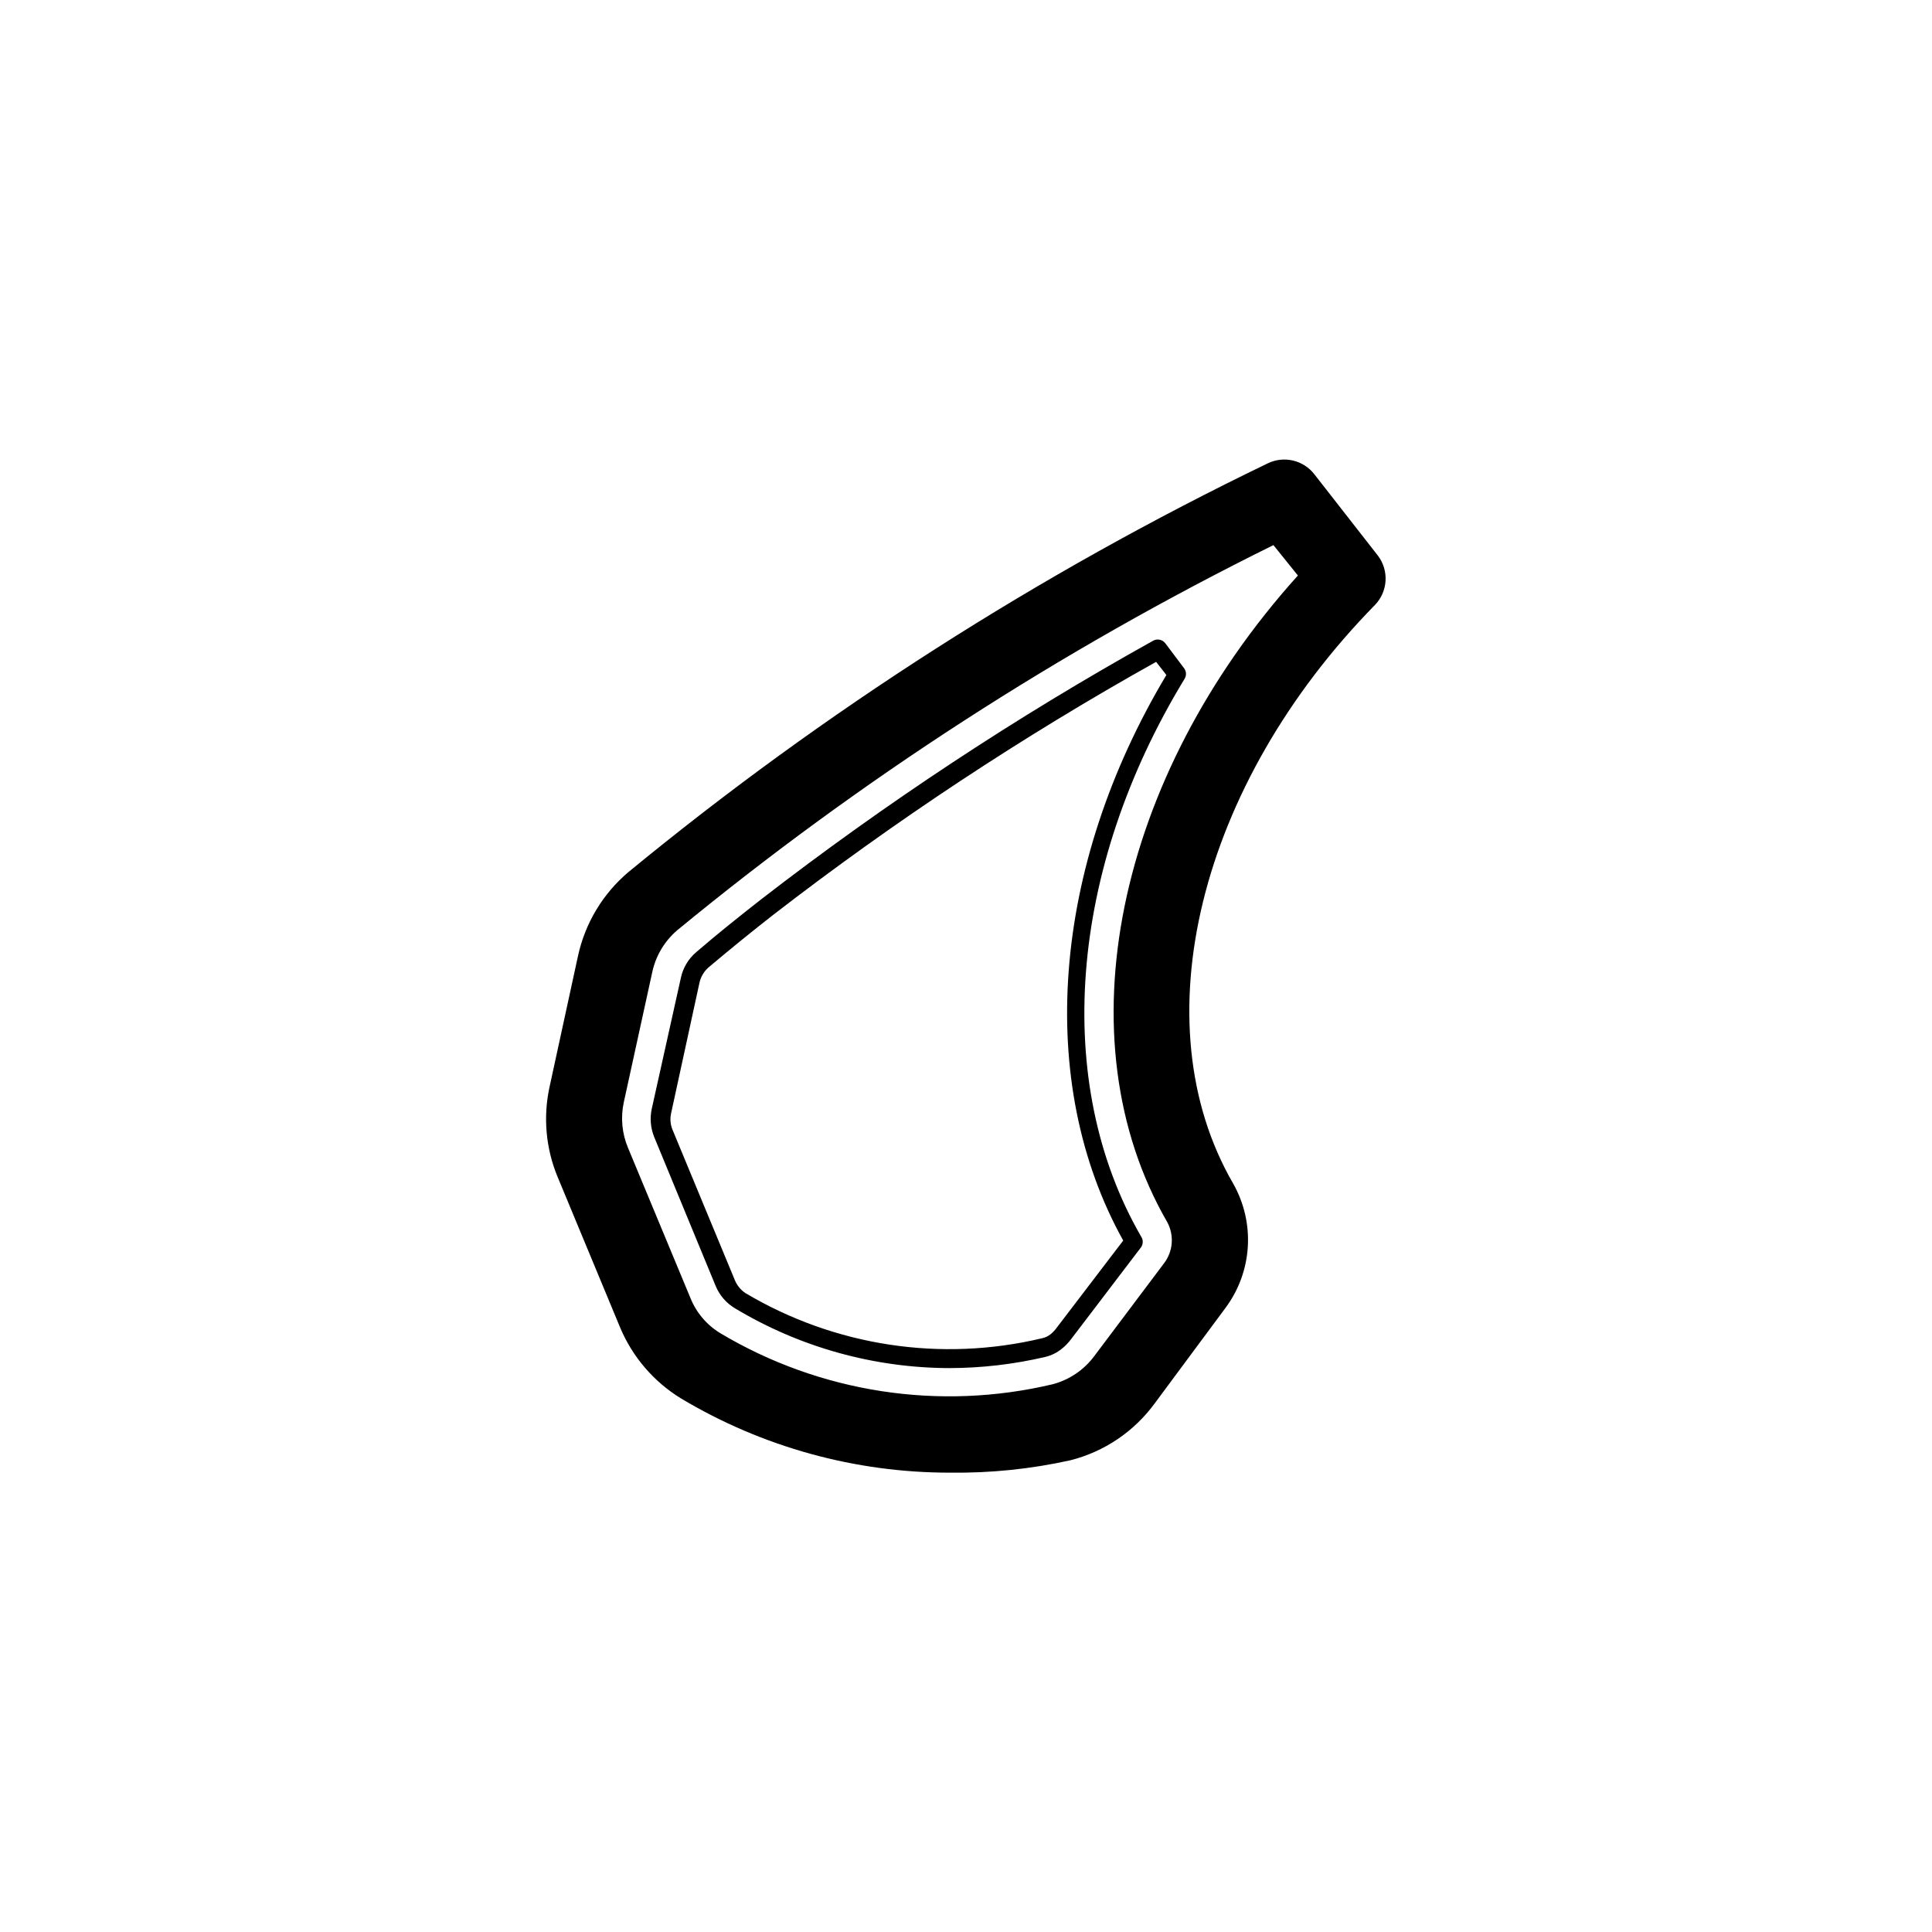
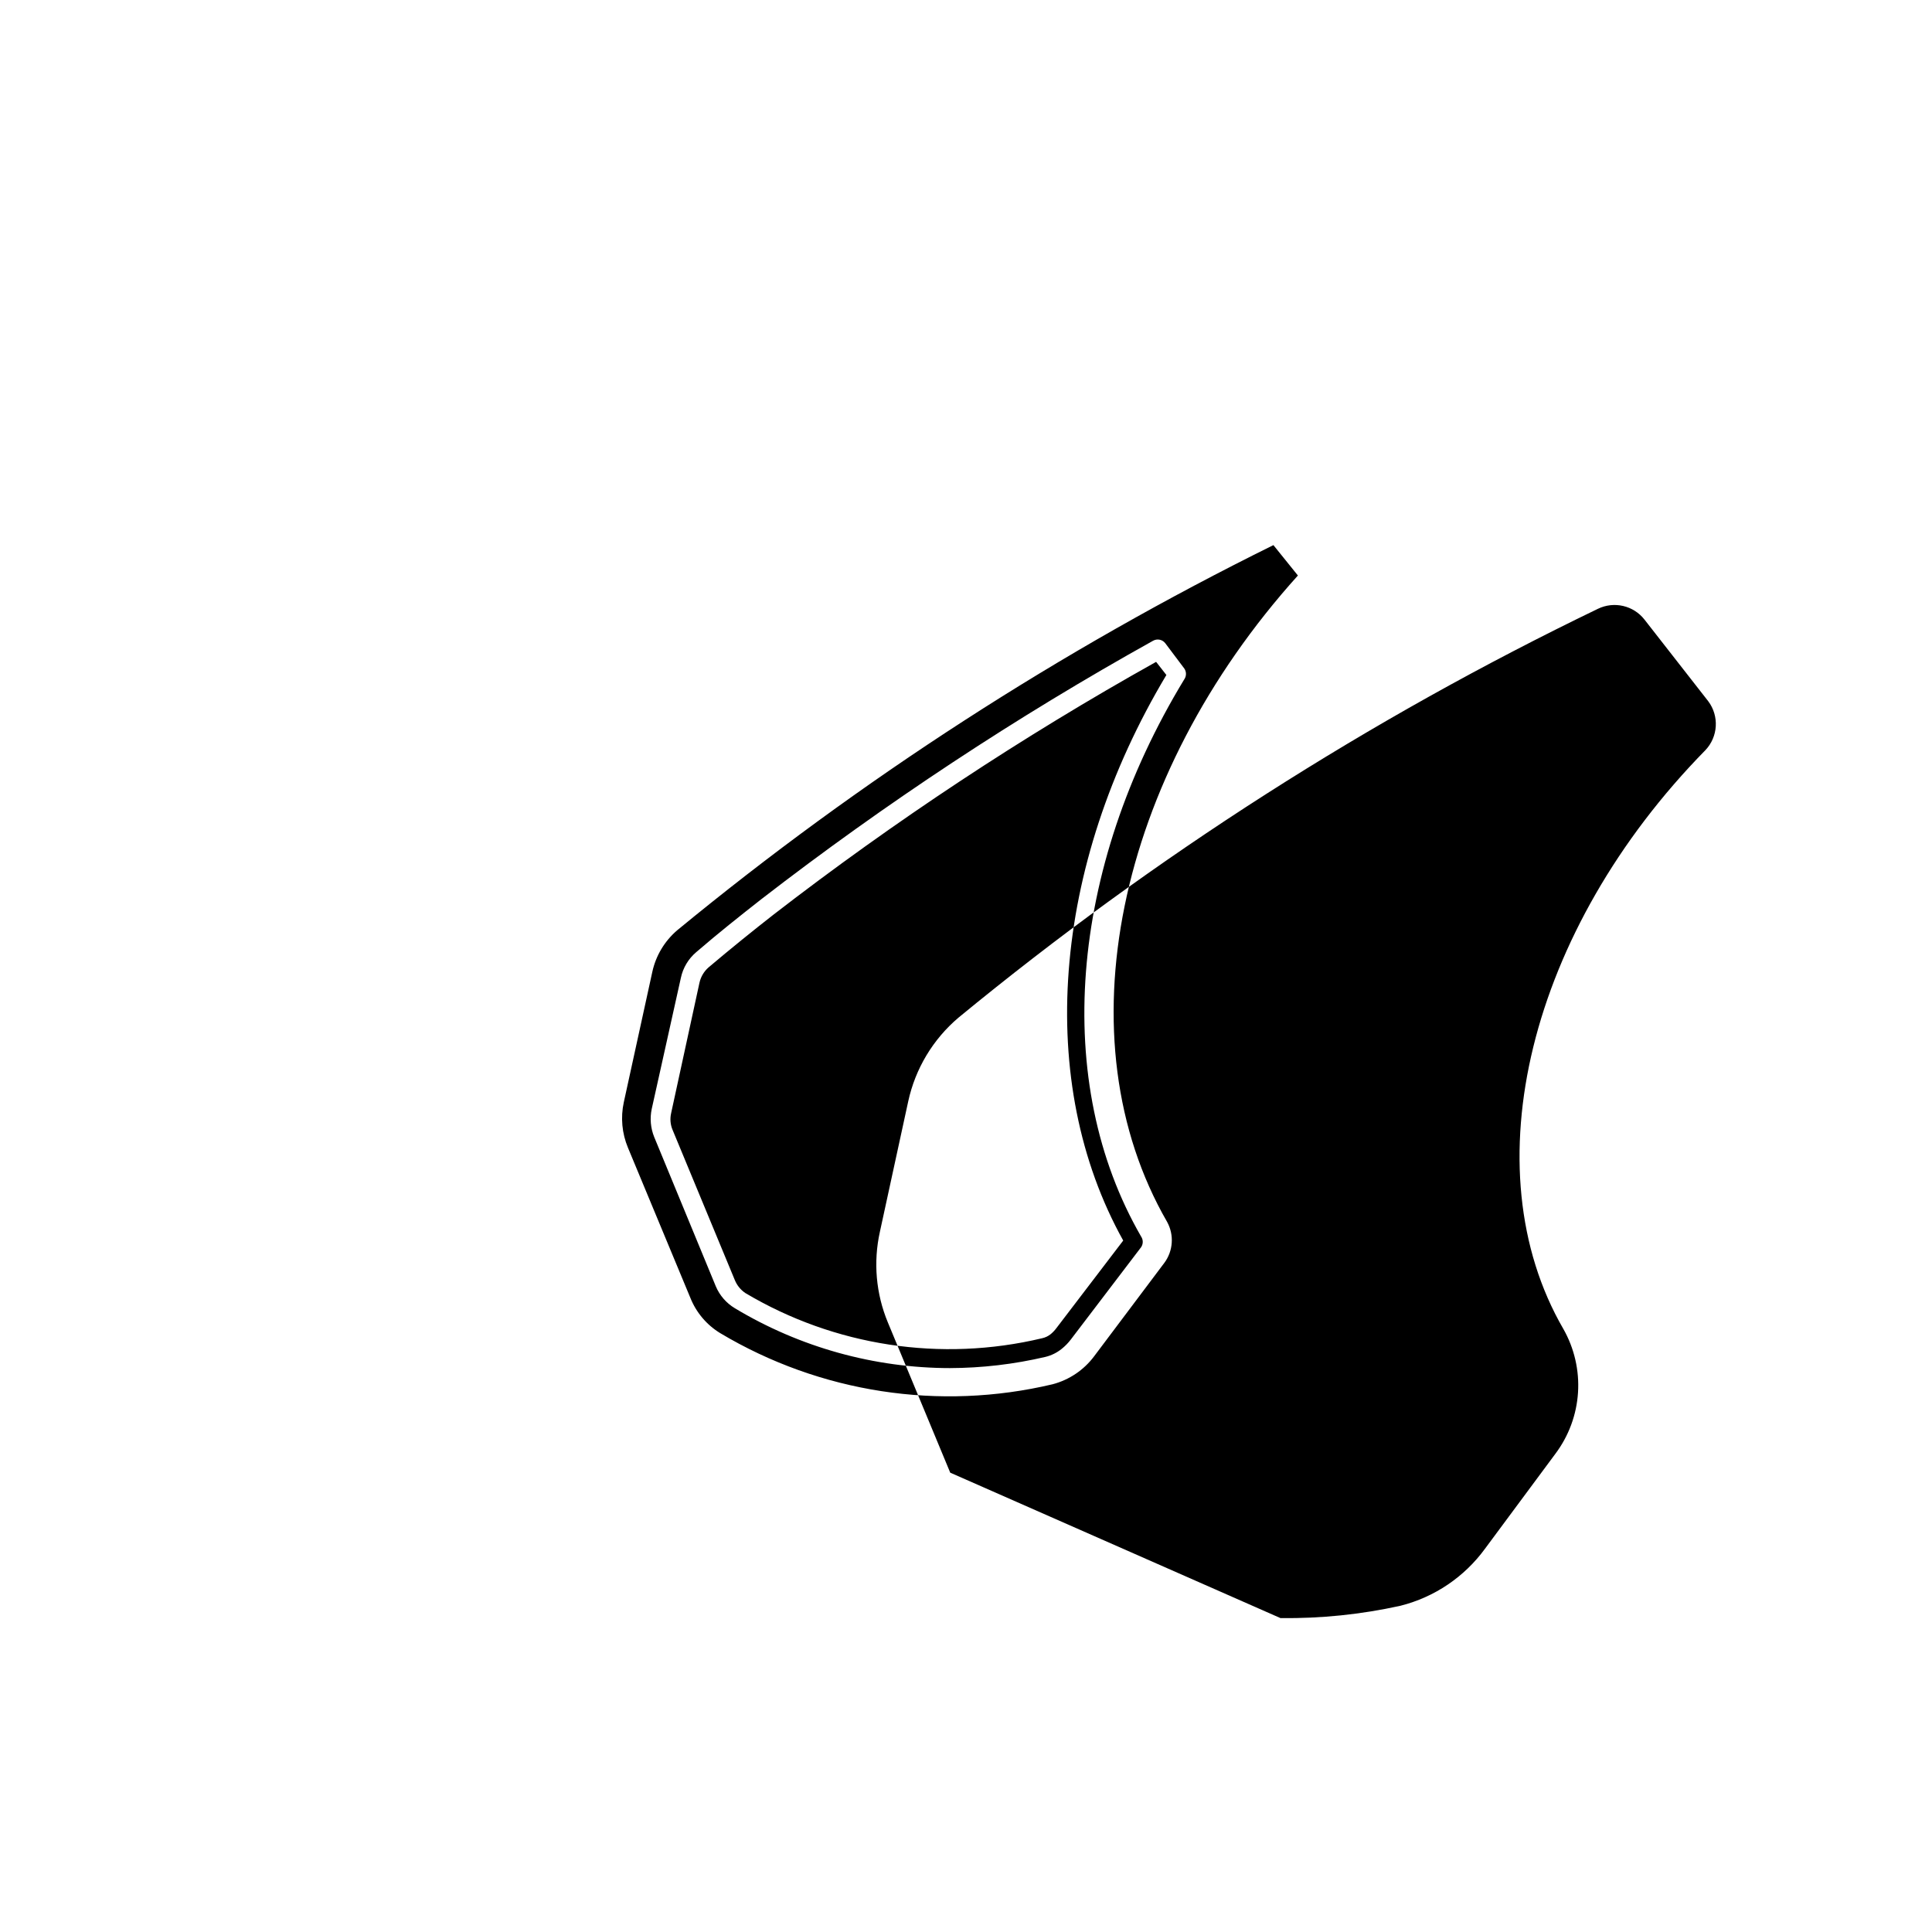
<svg xmlns="http://www.w3.org/2000/svg" fill="#000000" width="800px" height="800px" version="1.1" viewBox="144 144 512 512">
-   <path d="m395.82 534.27c-25.141 0.027-49.82-6.781-71.391-19.699-7.219-4.434-12.859-11.023-16.121-18.844l-16.523-39.801c-3.164-7.602-3.902-15.996-2.117-24.031l7.508-34.562c1.883-8.676 6.574-16.484 13.352-22.219 51.961-42.723 108.84-79.086 169.43-108.32 4.277-2.074 9.422-0.879 12.344 2.871l16.879 21.613c2.957 3.934 2.637 9.43-0.758 12.996-46.754 47.66-62.27 110.84-37.633 153.36 2.91 5.125 4.262 10.988 3.887 16.867-0.375 5.883-2.465 11.523-6.004 16.234l-18.641 25.141c-5.465 7.492-13.379 12.84-22.371 15.113-10.449 2.316-21.137 3.414-31.84 3.277zm85.648-245.81c-56.402 27.855-109.42 62.102-158 102.07-3.344 2.859-5.664 6.734-6.598 11.031l-7.559 34.562c-0.871 4.031-0.484 8.234 1.109 12.043l16.523 39.75c1.551 3.898 4.328 7.188 7.91 9.371 26.488 15.816 58.102 20.676 88.117 13.551 4.391-1.16 8.262-3.769 10.984-7.406l18.59-24.738v0.004c2.363-3.168 2.656-7.422 0.754-10.883-27.961-48.465-13.602-117.74 34.66-171.3zm-85.648 218.1c-20.113-0.012-39.848-5.5-57.082-15.871-2.25-1.348-4.016-3.375-5.039-5.793l-16.32-39.551c-0.969-2.379-1.195-4.992-0.656-7.504l7.707-34.664c0.559-2.676 1.996-5.086 4.082-6.852 5.844-5.039 11.688-9.672 17.281-14.055 32.832-25.387 67.527-48.273 103.79-68.469 1.086-0.609 2.461-0.332 3.223 0.656l5.039 6.699c0.598 0.863 0.598 2.008 0 2.871-30.633 50.383-35.016 106.86-11.438 147.67 0.578 0.852 0.578 1.969 0 2.82l-18.641 24.484c-0.703 0.918-1.512 1.75-2.418 2.469-1.254 1.012-2.715 1.734-4.281 2.117-8.324 1.953-16.844 2.953-25.395 2.973zm54.562-187.16c-35.418 19.789-69.316 42.188-101.42 67.004-5.543 4.332-11.336 9.02-17.18 13.957-1.219 1.066-2.066 2.496-2.418 4.082l-7.508 34.562 0.004-0.004c-0.348 1.5-0.207 3.07 0.402 4.484l16.473 39.75c0.57 1.391 1.531 2.582 2.773 3.426 23.656 14.078 51.867 18.379 78.645 11.992 0.848-0.18 1.641-0.562 2.316-1.109 0.566-0.477 1.074-1.016 1.512-1.609l17.684-23.176c-23.328-41.918-18.992-99 11.438-149.88z" />
+   <path d="m395.82 534.27l-16.523-39.801c-3.164-7.602-3.902-15.996-2.117-24.031l7.508-34.562c1.883-8.676 6.574-16.484 13.352-22.219 51.961-42.723 108.84-79.086 169.43-108.32 4.277-2.074 9.422-0.879 12.344 2.871l16.879 21.613c2.957 3.934 2.637 9.43-0.758 12.996-46.754 47.66-62.27 110.84-37.633 153.36 2.91 5.125 4.262 10.988 3.887 16.867-0.375 5.883-2.465 11.523-6.004 16.234l-18.641 25.141c-5.465 7.492-13.379 12.84-22.371 15.113-10.449 2.316-21.137 3.414-31.84 3.277zm85.648-245.81c-56.402 27.855-109.42 62.102-158 102.07-3.344 2.859-5.664 6.734-6.598 11.031l-7.559 34.562c-0.871 4.031-0.484 8.234 1.109 12.043l16.523 39.75c1.551 3.898 4.328 7.188 7.91 9.371 26.488 15.816 58.102 20.676 88.117 13.551 4.391-1.16 8.262-3.769 10.984-7.406l18.59-24.738v0.004c2.363-3.168 2.656-7.422 0.754-10.883-27.961-48.465-13.602-117.74 34.66-171.3zm-85.648 218.1c-20.113-0.012-39.848-5.5-57.082-15.871-2.25-1.348-4.016-3.375-5.039-5.793l-16.32-39.551c-0.969-2.379-1.195-4.992-0.656-7.504l7.707-34.664c0.559-2.676 1.996-5.086 4.082-6.852 5.844-5.039 11.688-9.672 17.281-14.055 32.832-25.387 67.527-48.273 103.79-68.469 1.086-0.609 2.461-0.332 3.223 0.656l5.039 6.699c0.598 0.863 0.598 2.008 0 2.871-30.633 50.383-35.016 106.86-11.438 147.67 0.578 0.852 0.578 1.969 0 2.82l-18.641 24.484c-0.703 0.918-1.512 1.75-2.418 2.469-1.254 1.012-2.715 1.734-4.281 2.117-8.324 1.953-16.844 2.953-25.395 2.973zm54.562-187.16c-35.418 19.789-69.316 42.188-101.42 67.004-5.543 4.332-11.336 9.02-17.18 13.957-1.219 1.066-2.066 2.496-2.418 4.082l-7.508 34.562 0.004-0.004c-0.348 1.5-0.207 3.07 0.402 4.484l16.473 39.75c0.57 1.391 1.531 2.582 2.773 3.426 23.656 14.078 51.867 18.379 78.645 11.992 0.848-0.18 1.641-0.562 2.316-1.109 0.566-0.477 1.074-1.016 1.512-1.609l17.684-23.176c-23.328-41.918-18.992-99 11.438-149.88z" />
</svg>